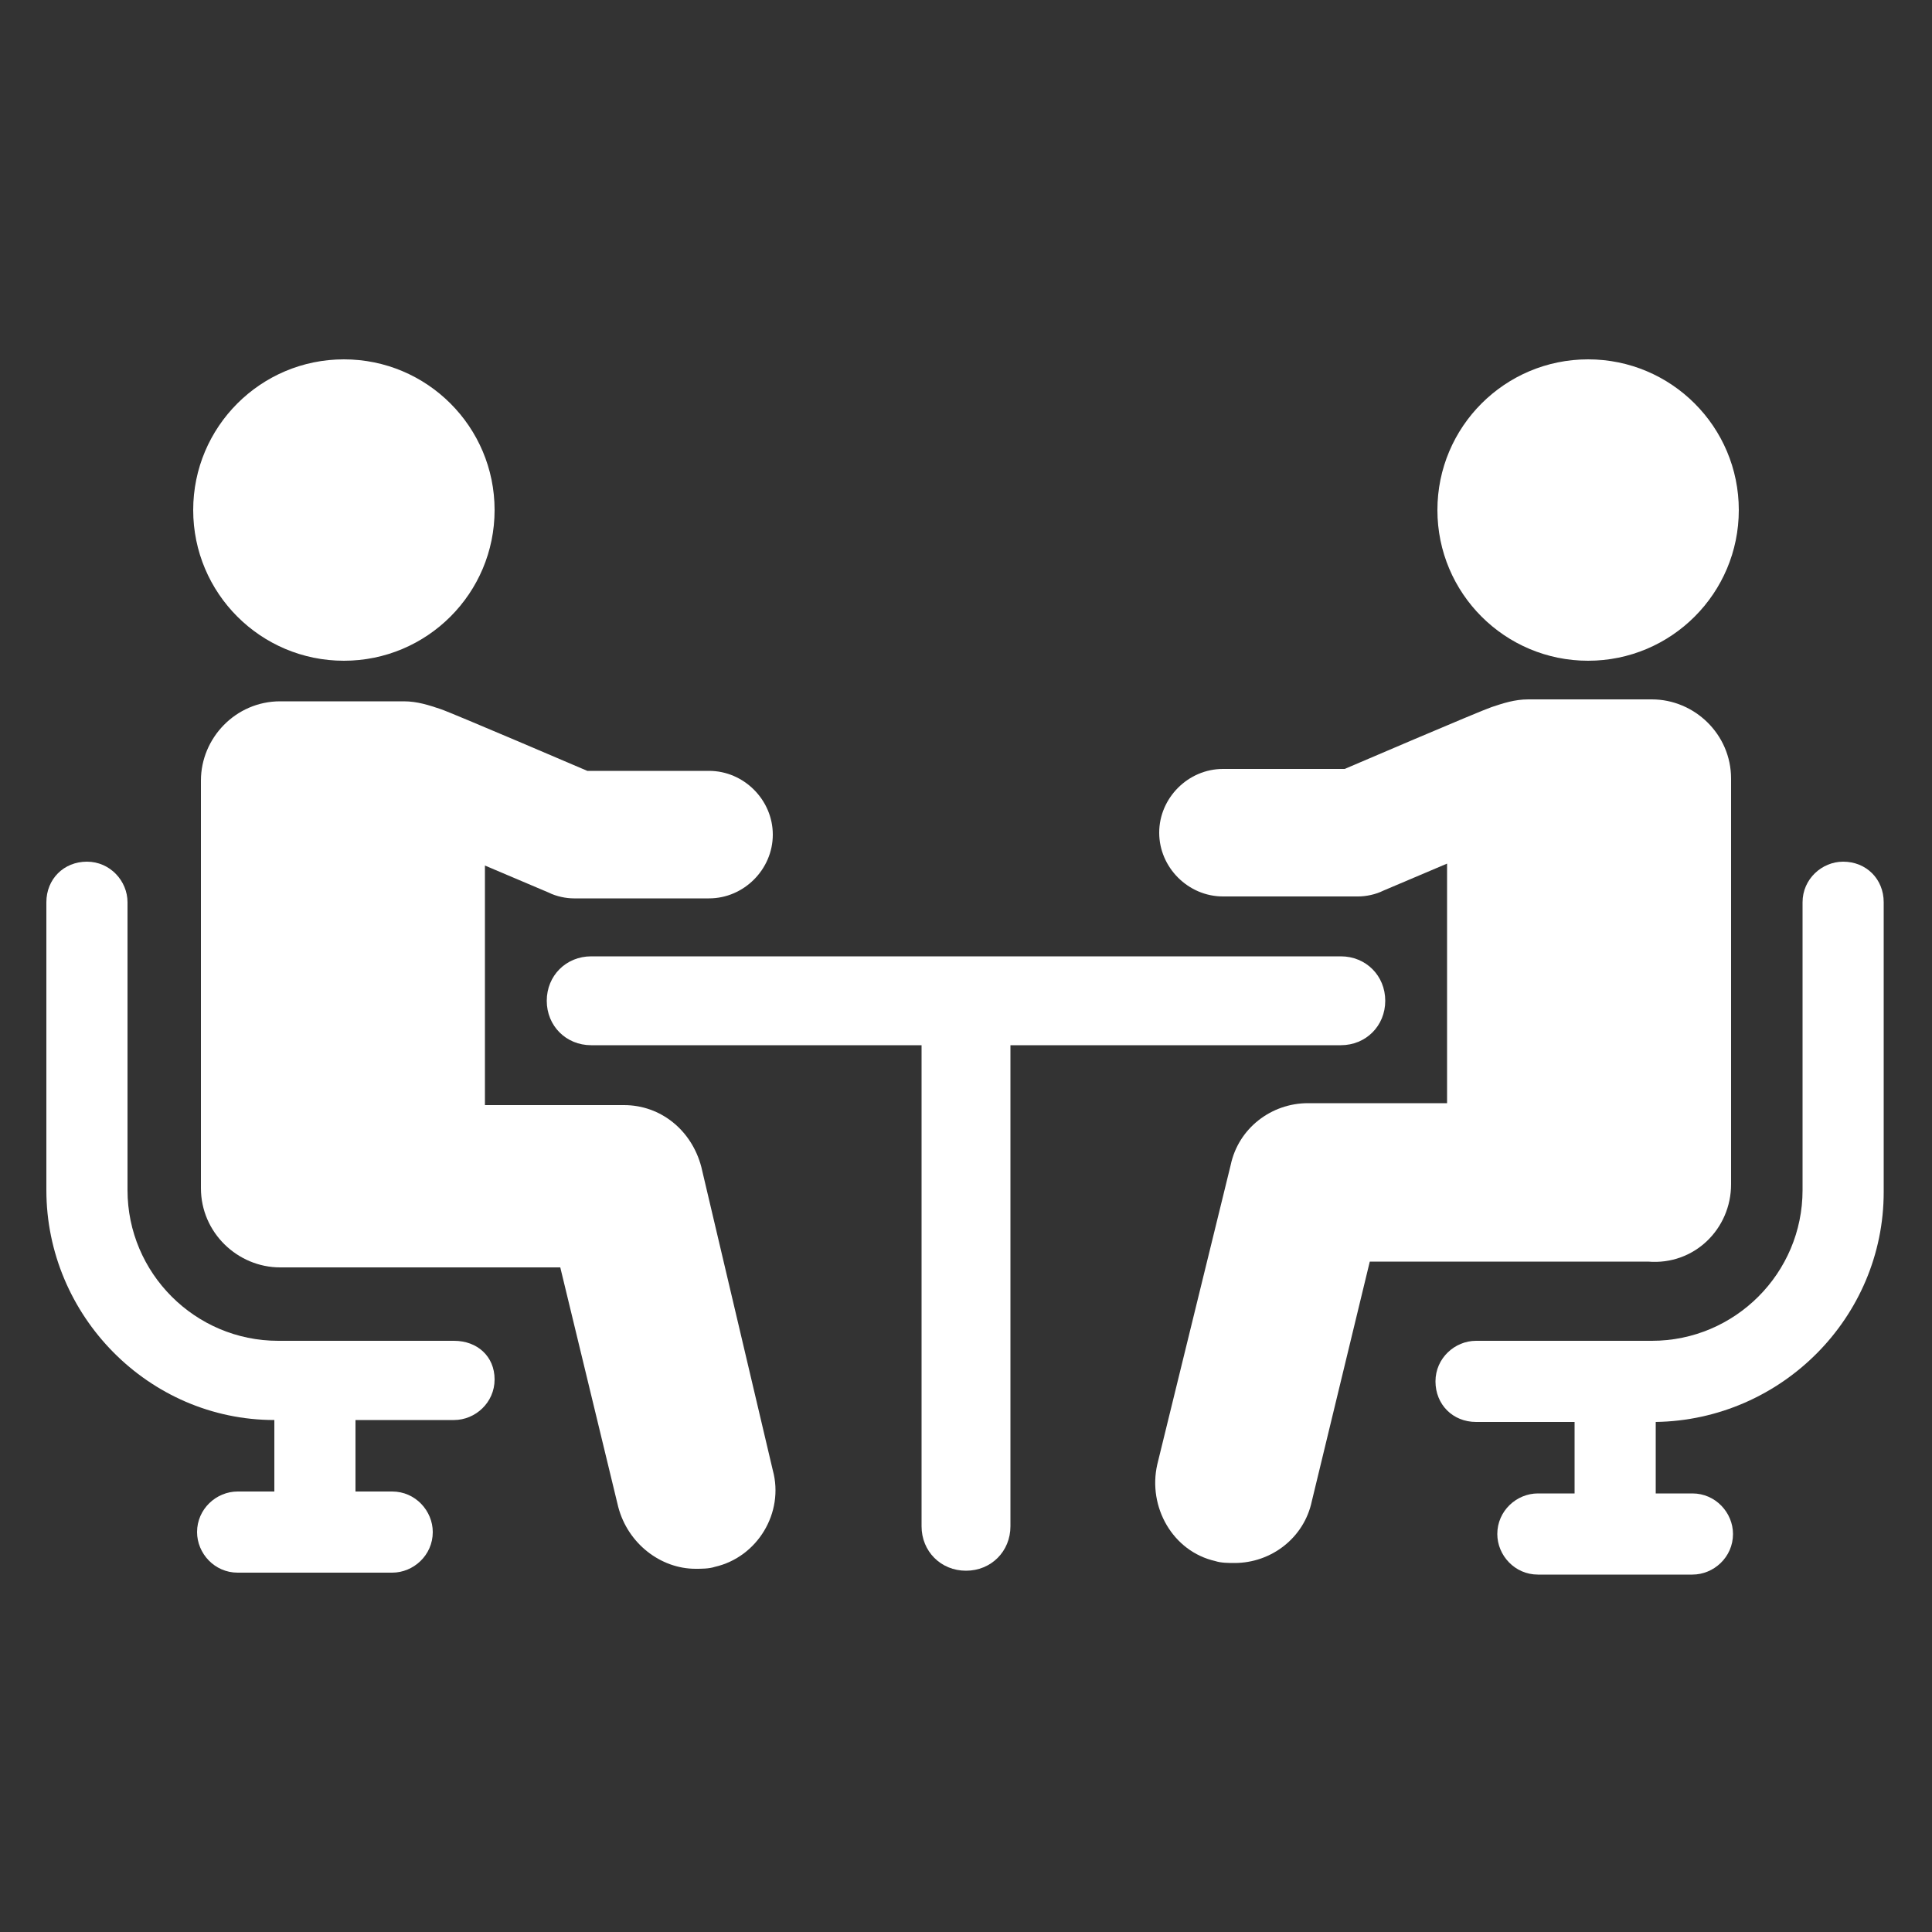
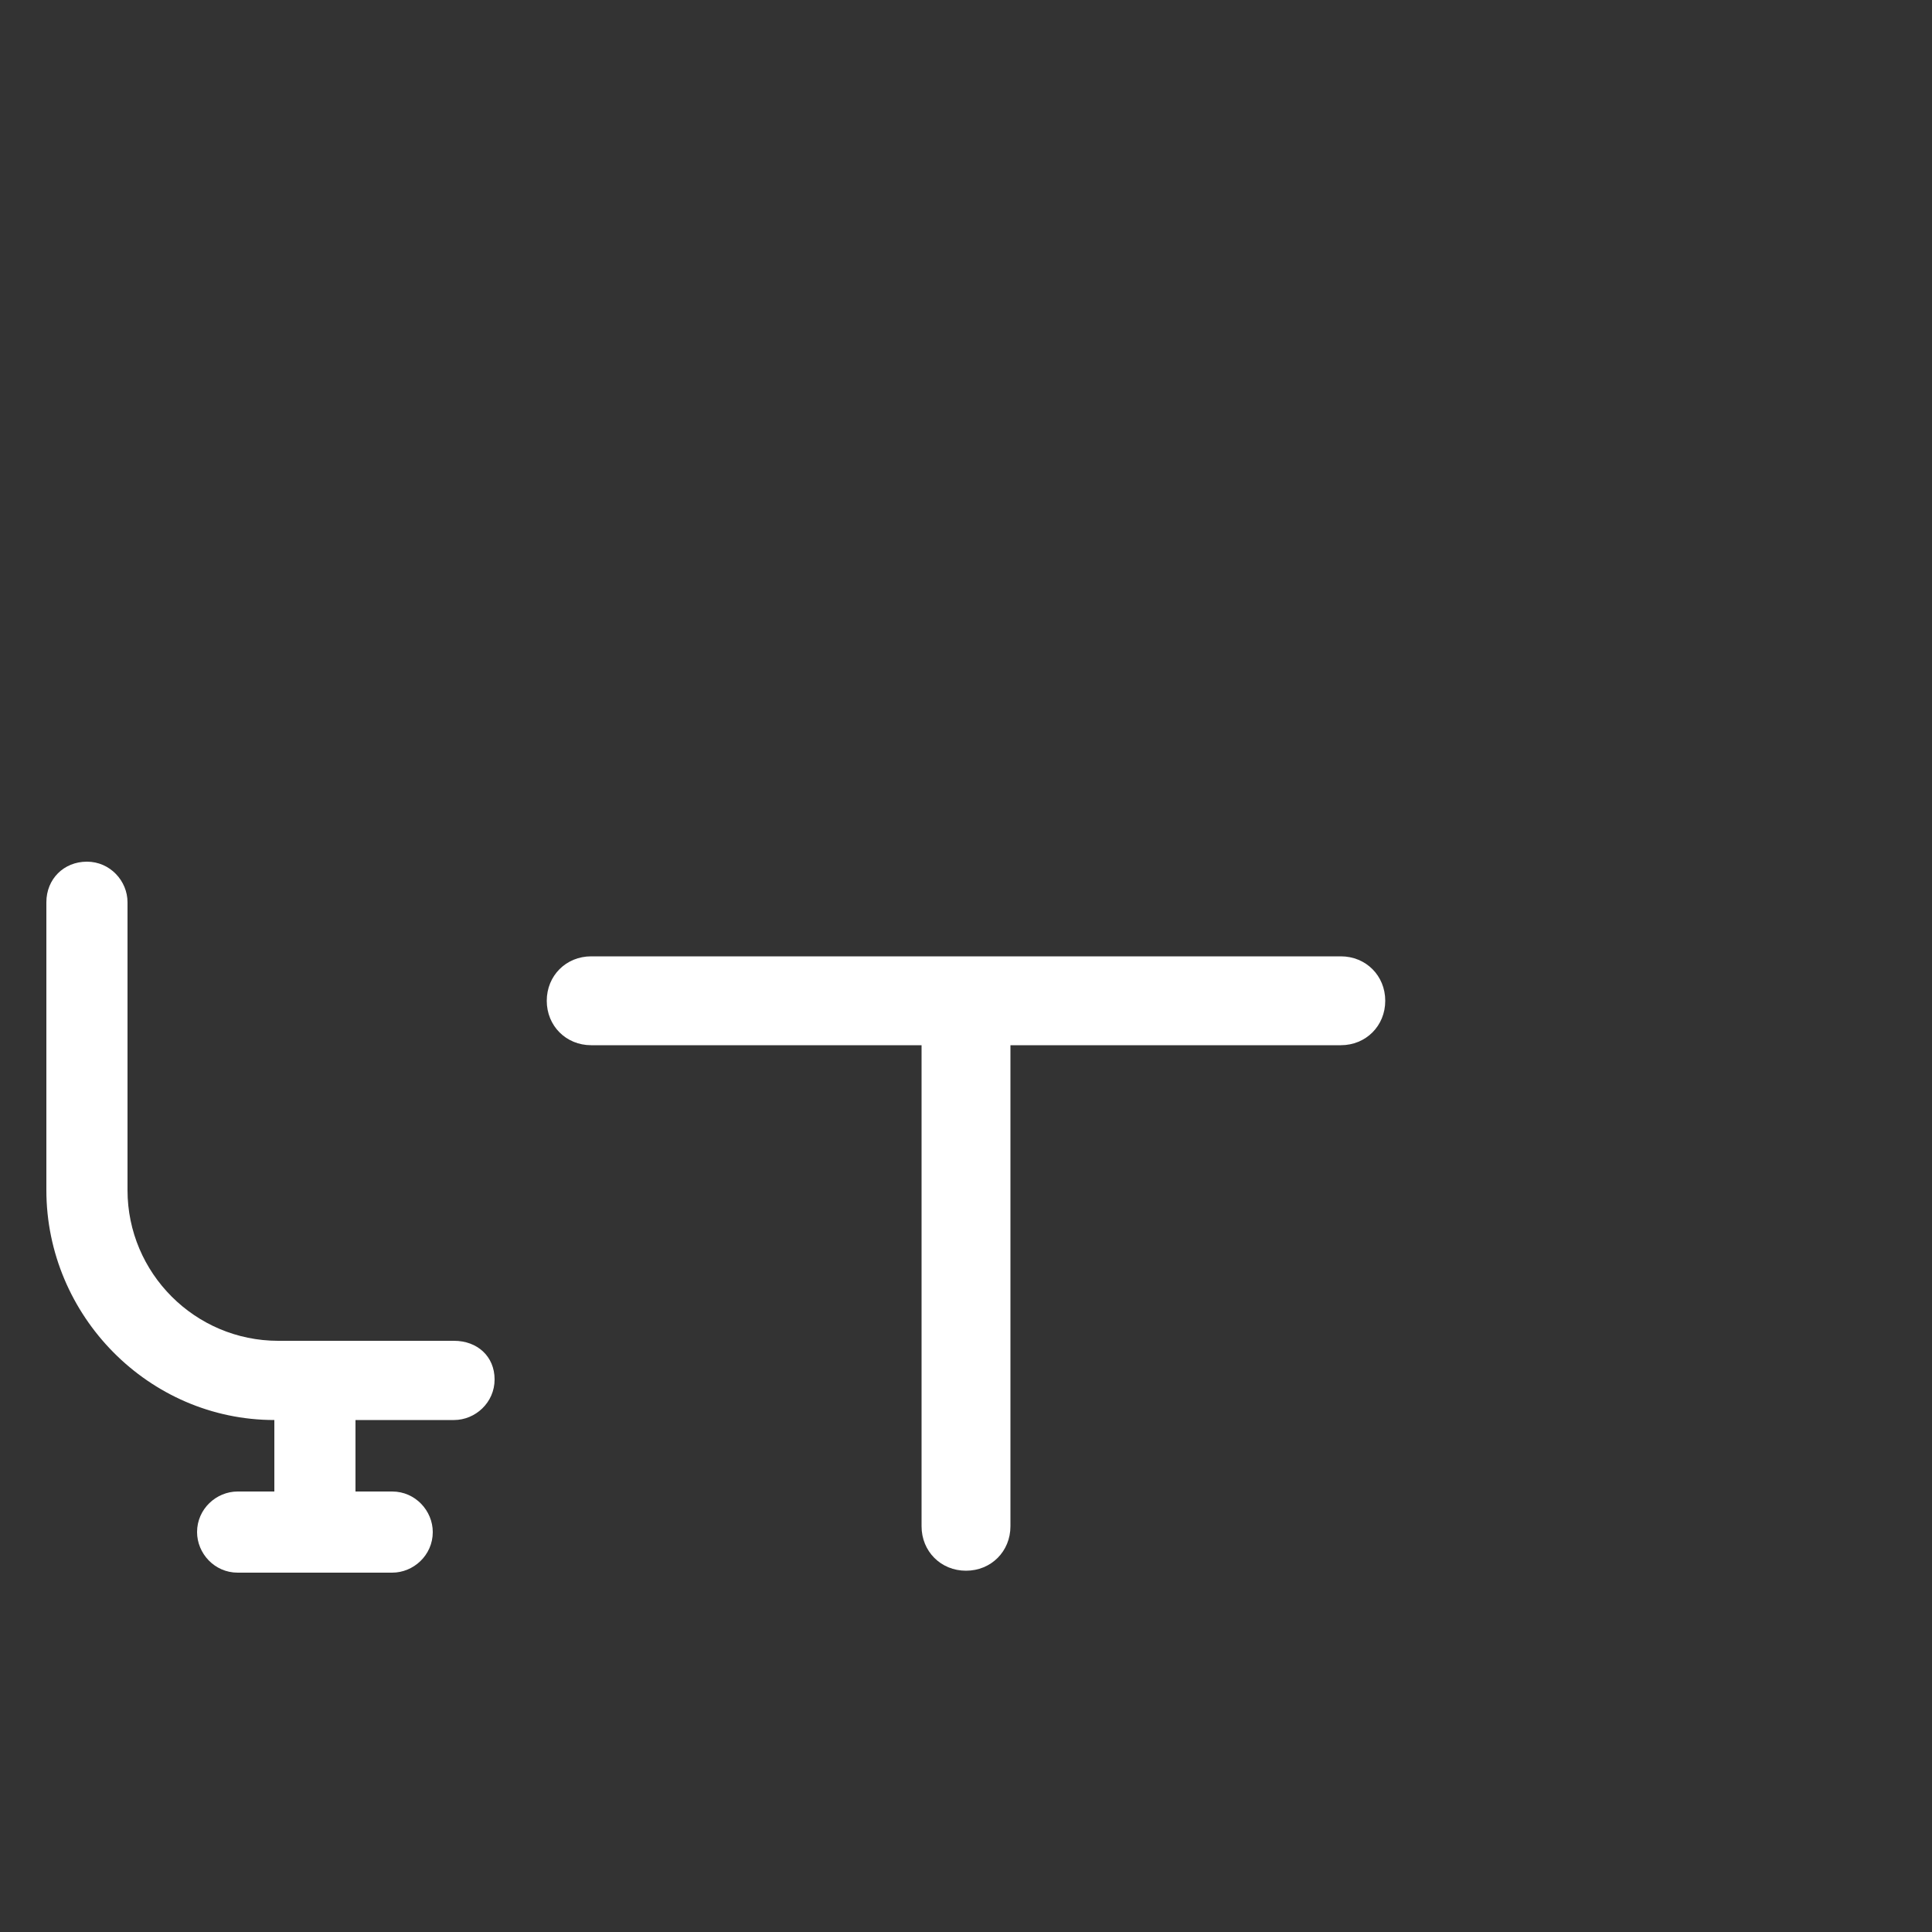
<svg xmlns="http://www.w3.org/2000/svg" version="1.1" x="0px" y="0px" viewBox="0 0 100 100" style="enable-background:new 0 0 100 100;" xml:space="preserve">
  <rect x="0" y="0" width="100" height="100" fill="#333333" stroke="none" />
  <style type="text/css">
	.st0{fill:#FFFFFF;}
</style>
  <g id="Ebene_2">
</g>
  <g id="Ebene_1">
    <g>
-       <circle class="st0" cx="17.8" cy="26.4" r="7.8" />
-       <path class="st0" d="M36.3,60.4c-0.5-1.9-2.1-3.2-4-3.2h-7.2V44.8l3.3,1.4c0.4,0.2,0.9,0.3,1.3,0.3h7c1.8,0,3.3-1.5,3.3-3.3    s-1.5-3.3-3.3-3.3h-6.3c0,0-7-3-7.6-3.2s-1.2-0.4-1.9-0.4h-6.4c-2.3,0-4.1,1.9-4.1,4.1v21.1c0,2.3,1.9,4.1,4.1,4.1H29L32,78    c0.5,1.9,2.2,3.2,4,3.2c0.3,0,0.7,0,1-0.1c2.2-0.5,3.6-2.8,3-5L36.3,60.4z" />
-       <circle class="st0" cx="82.2" cy="26.4" r="7.8" />
-       <path class="st0" d="M89.6,61.3v-21c0-2.3-1.9-4.1-4.1-4.1h-6.4c-0.7,0-1.3,0.2-1.9,0.4s-7.6,3.2-7.6,3.2h-6.3    c-1.8,0-3.3,1.5-3.3,3.3s1.5,3.3,3.3,3.3h7c0.4,0,0.9-0.1,1.3-0.3l3.3-1.4v12.4h-7.2c-1.9,0-3.6,1.3-4,3.2l-3.8,15.5    c-0.5,2.2,0.8,4.5,3,5c0.3,0.1,0.7,0.1,1,0.1c1.9,0,3.6-1.3,4-3.2l3-12.4h14.4C87.7,65.5,89.6,63.6,89.6,61.3z" />
      <path class="st0" d="M71.7,51.8c0-1.3-1-2.3-2.3-2.3H30.6c-1.3,0-2.3,1-2.3,2.3s1,2.3,2.3,2.3h17.1V79c0,1.3,1,2.3,2.3,2.3    s2.3-1,2.3-2.3V54.1h17.1C70.7,54.1,71.7,53.1,71.7,51.8z" />
      <path class="st0" d="M23.5,69.4h-9.1c-4.3,0-7.8-3.5-7.8-7.8V46.7c0-1.1-0.9-2.1-2.1-2.1s-2.1,0.9-2.1,2.1v14.9    c0,6.5,5.3,11.9,11.8,11.9v3.7h-1.9c-1.1,0-2.1,0.9-2.1,2.1c0,1.1,0.9,2.1,2.1,2.1h8c1.1,0,2.1-0.9,2.1-2.1c0-1.1-0.9-2.1-2.1-2.1    h-1.9v-3.7h5.1c1.1,0,2.1-0.9,2.1-2.1S24.7,69.4,23.5,69.4z" />
-       <path class="st0" d="M95.4,44.6c-1.1,0-2.1,0.9-2.1,2.1v14.9c0,4.3-3.5,7.8-7.8,7.8h-9.1c-1.1,0-2.1,0.9-2.1,2.1s0.9,2.1,2.1,2.1    h5.1v3.7h-1.9c-1.1,0-2.1,0.9-2.1,2.1c0,1.1,0.9,2.1,2.1,2.1h8c1.1,0,2.1-0.9,2.1-2.1c0-1.1-0.9-2.1-2.1-2.1h-1.9v-3.7    c6.5-0.1,11.8-5.4,11.8-11.9v-15C97.5,45.5,96.6,44.6,95.4,44.6z" />
    </g>
  </g>
</svg>